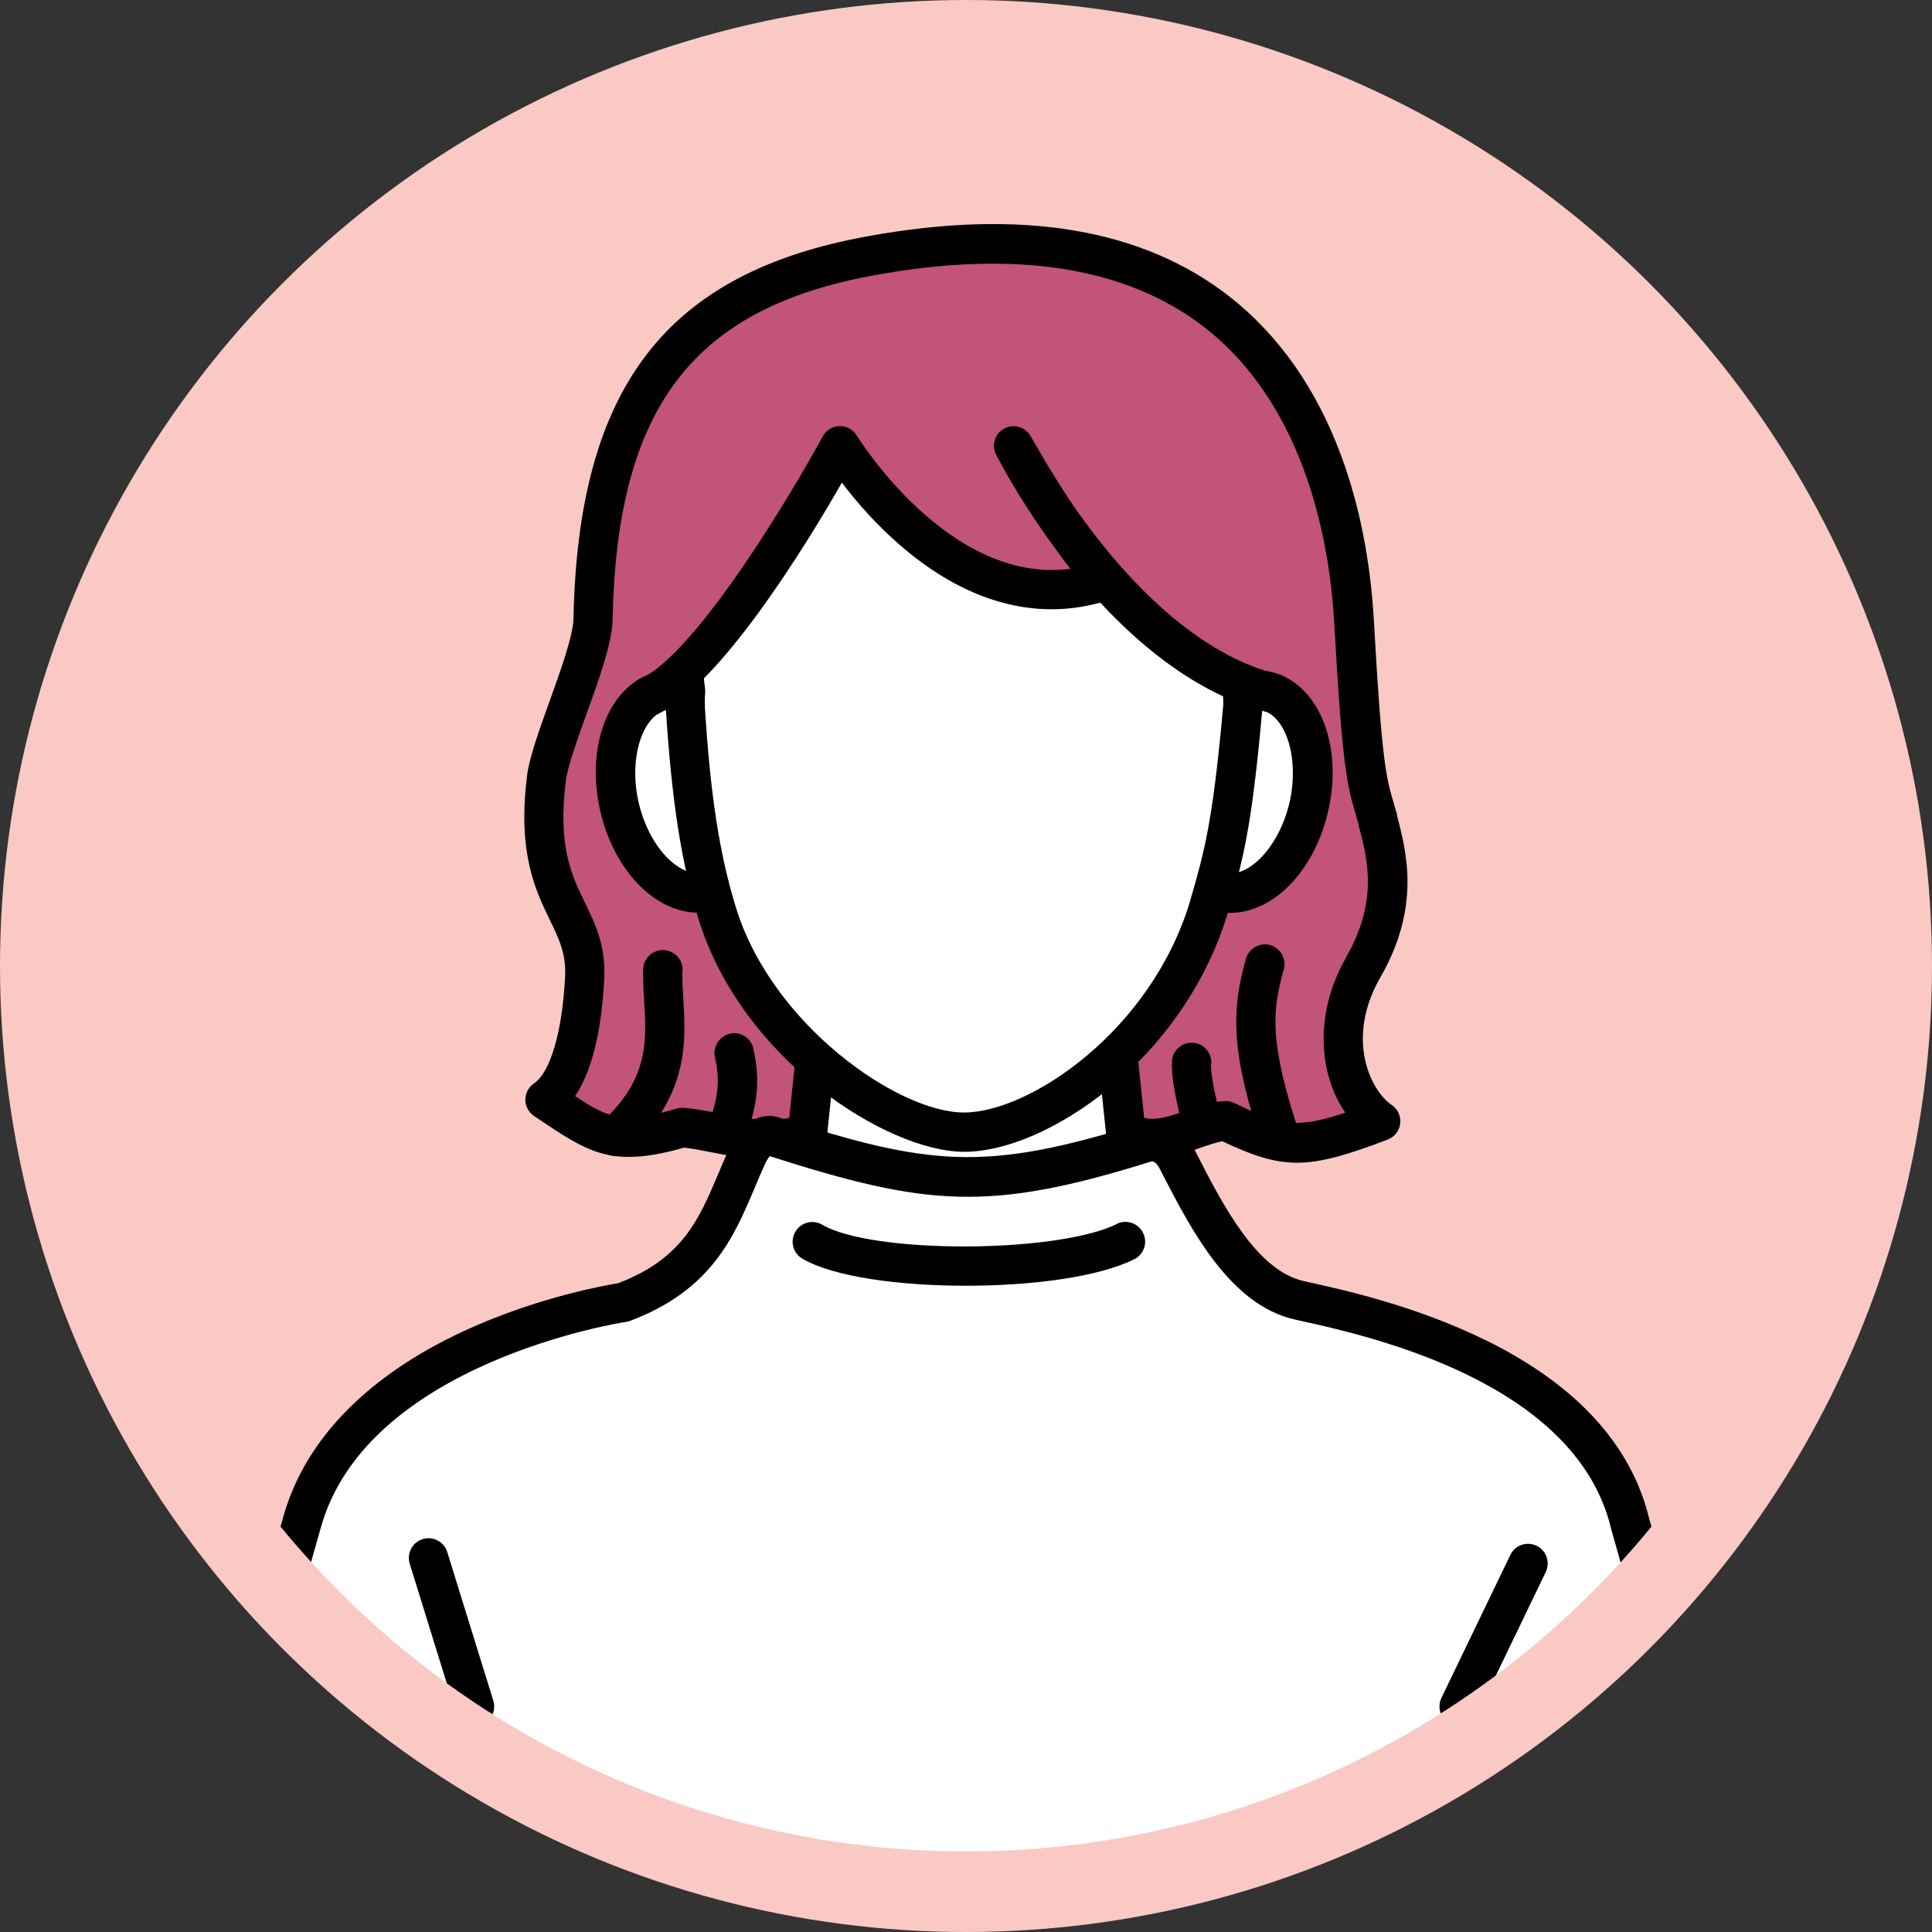
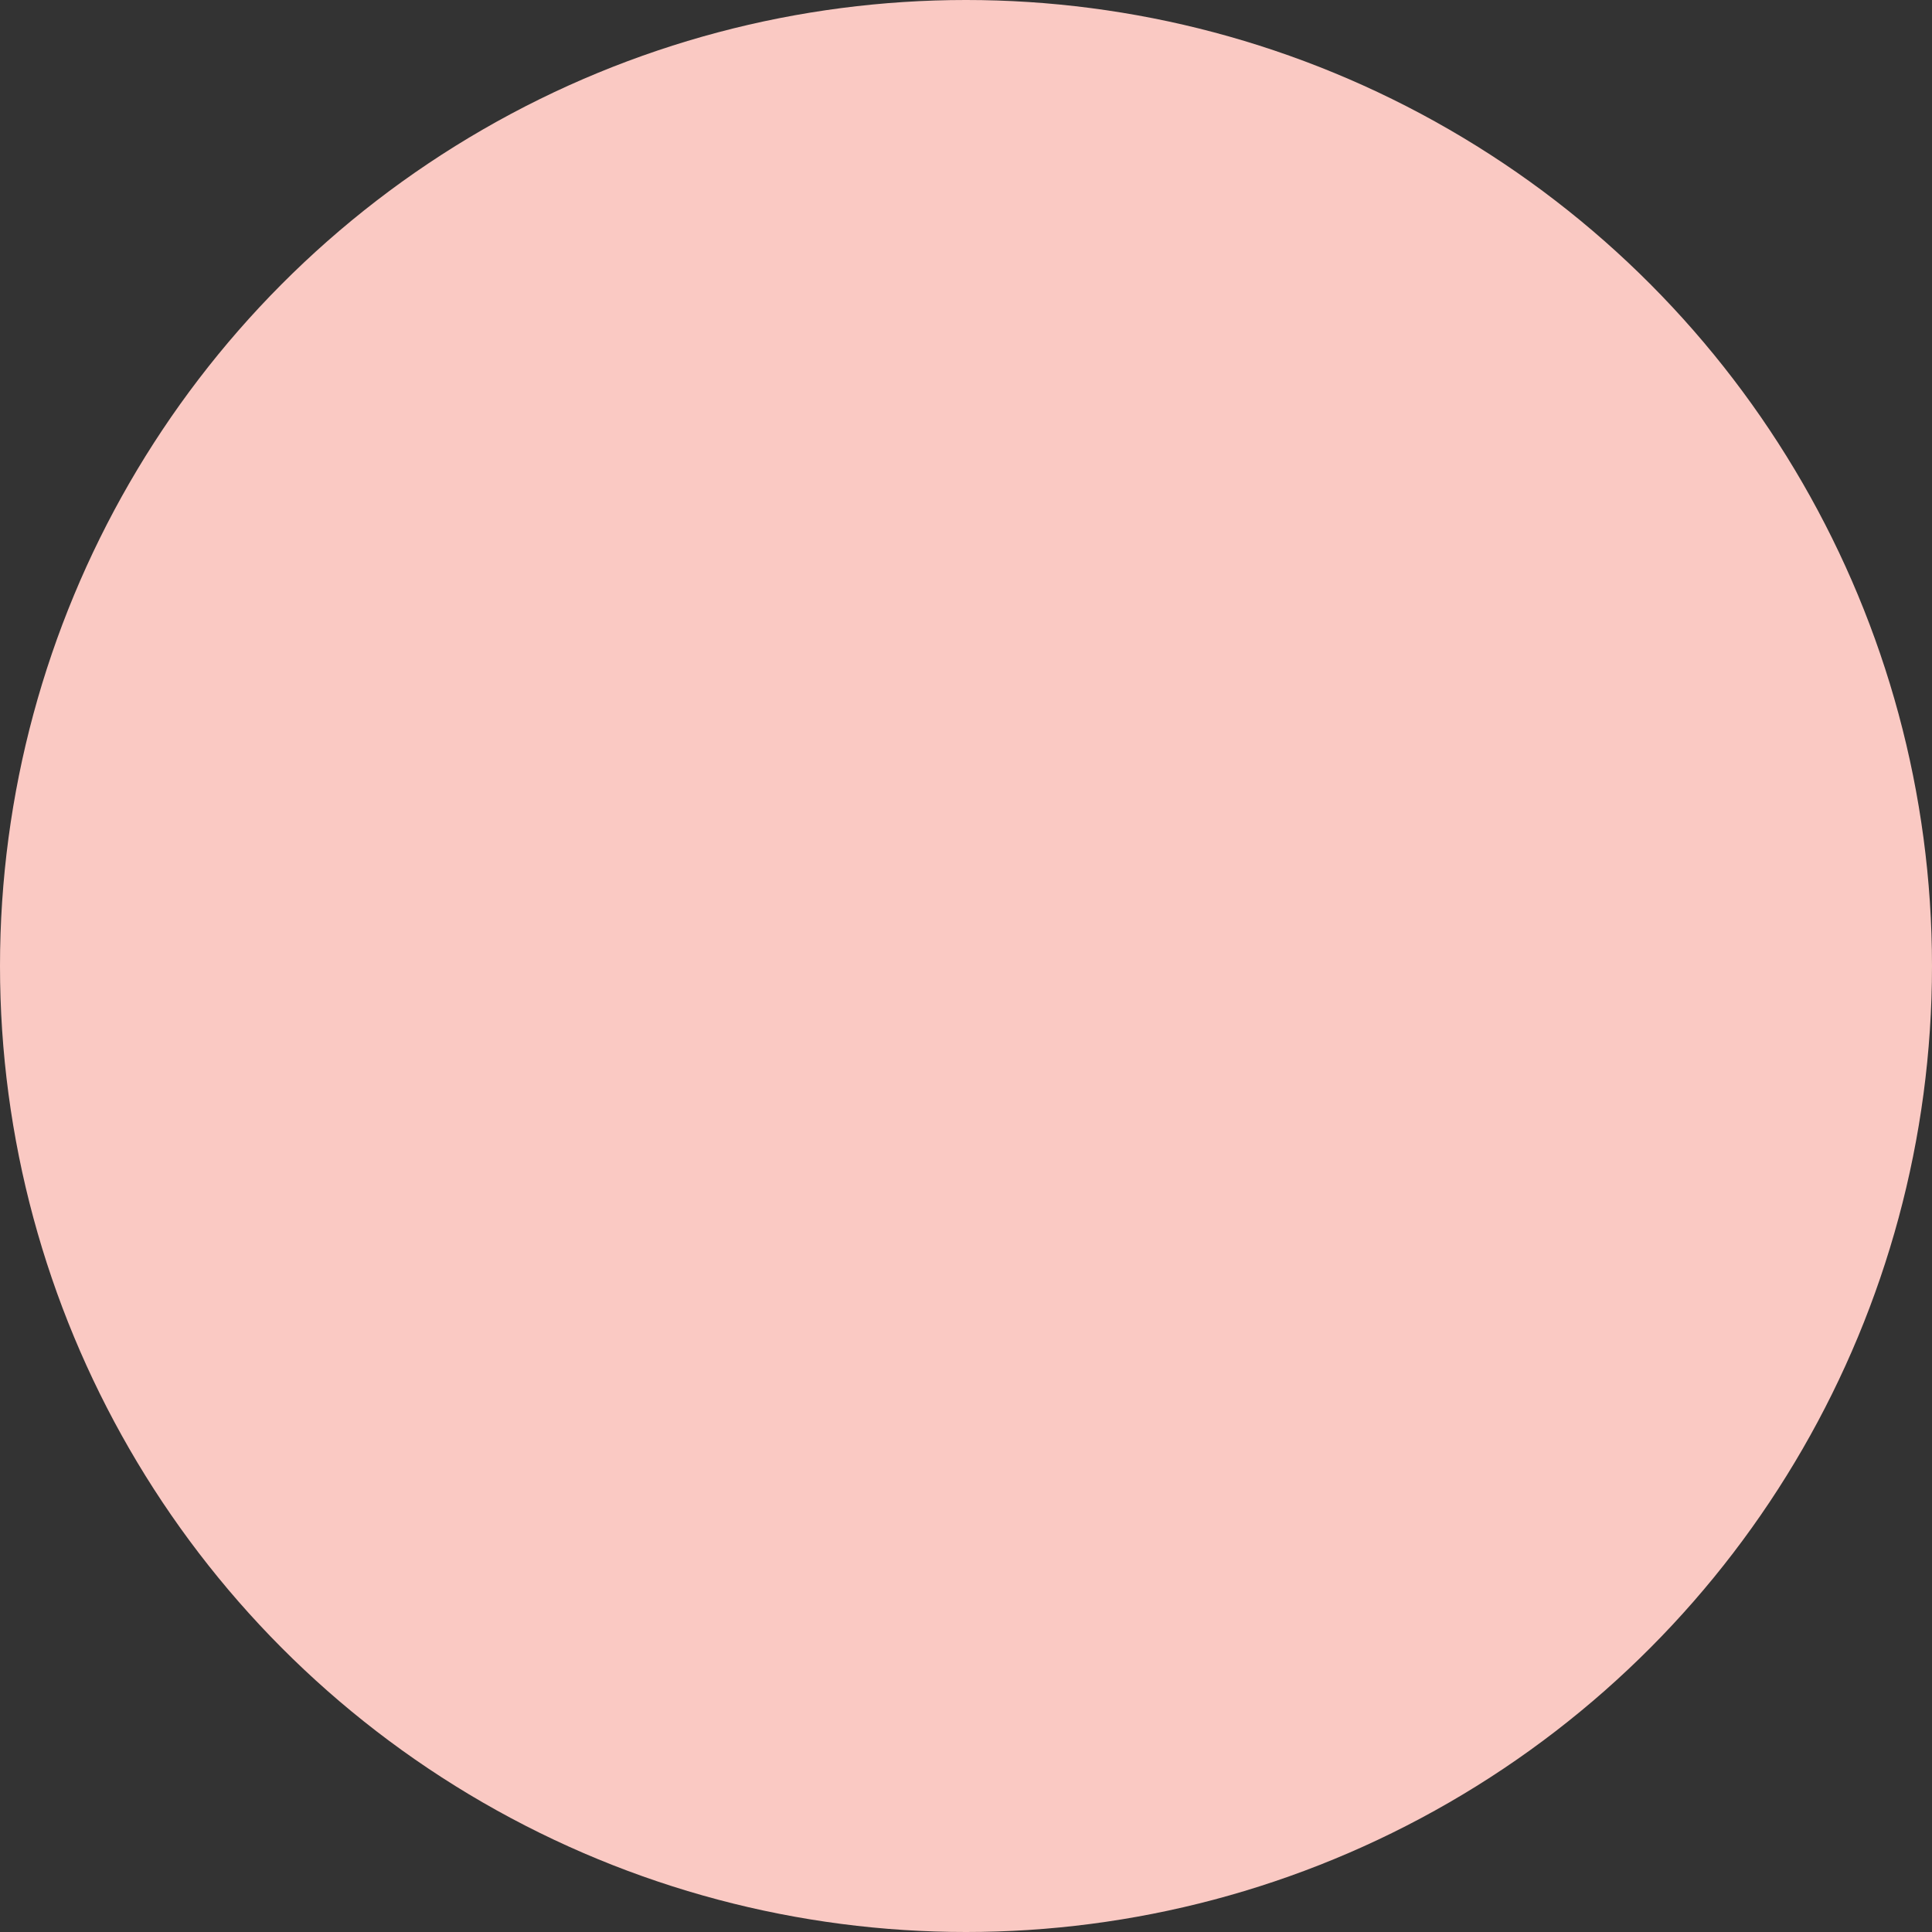
<svg xmlns="http://www.w3.org/2000/svg" id="_レイヤー_2" data-name="レイヤー 2" viewBox="0 0 120 120">
  <rect x="0" y="0" width="120" height="120" fill="#333333" stroke="none" />
  <defs>
    <style>
      .cls-1 {
        fill: none;
      }

      .cls-2 {
        clip-path: url(#clippath);
      }

      .cls-3 {
        fill: #fac9c3;
      }

      .cls-4 {
        fill: #fff;
      }

      .cls-5 {
        fill: #c2537a;
      }
    </style>
    <clipPath id="clippath">
-       <circle class="cls-1" cx="60" cy="60" r="55" />
-     </clipPath>
+       </clipPath>
  </defs>
  <g id="_レイアウト" data-name="レイアウト">
    <g>
      <circle class="cls-3" cx="60" cy="60" r="60" />
      <g class="cls-2">
        <g>
          <g>
            <path class="cls-5" d="M85.58,50.89c-.56-2.14-.9-1.94-1.46-12.18-.56-10.24-5.42-27.31-29.98-22.83-11.68,2.11-17.01,8.51-17.3,22.58-.05,2.26-2.61,7.66-2.89,9.85-.95,7.58,2.58,8.2,2.37,12.4-.09,1.85-.48,6.24-2.47,7.58,3.11,2.02,4,3.07,8.52,1.73,1.94,.12,5.44,1.44,7.79,.29,4.66-2.28,15.1-2.28,19.76,0,2.35,1.15,4.29-.59,6.22-.71,3.61,1.74,4.71,1.88,9.61,0-2-1.34-3.5-5.34-1.08-9.56,2.29-3.98,1.46-7.04,.89-9.17Z" />
            <path d="M86.77,50.62v-.04c-.09-.31-.17-.57-.24-.82-.41-1.41-.71-2.43-1.19-11.12-.21-3.78-.9-7.27-2.05-10.37-1.53-4.12-3.84-7.41-6.86-9.8-5.4-4.26-12.97-5.54-22.51-3.8-12.54,2.26-18.01,9.37-18.3,23.76-.02,1.04-.8,3.22-1.49,5.14-.64,1.78-1.25,3.47-1.39,4.59-.61,4.83,.52,7.14,1.42,9,.57,1.17,1.01,2.09,.94,3.5-.17,3.4-.91,5.94-1.93,6.63-.34,.23-.54,.61-.54,1.02,0,.41,.21,.79,.56,1.02,.29,.19,.56,.37,.81,.54,2.71,1.8,4.22,2.63,8.5,1.41,.45,.05,1.03,.16,1.63,.28,2.02,.39,4.53,.88,6.57-.12,4.28-2.09,14.41-2.09,18.68,0,1.99,.97,3.73,.36,5.13-.13,.51-.18,.99-.35,1.42-.42,1.88,.89,3.2,1.33,4.64,1.33s3.12-.48,5.62-1.44c.43-.16,.73-.55,.78-1,.05-.45-.15-.9-.53-1.15-1.32-.89-2.89-4.13-.7-7.93h0c2.52-4.39,1.62-7.79,1.03-10.05Zm-3.15,8.83h0c-2.06,3.59-1.66,7.34-.06,9.66-3.21,1.08-4.15,.72-6.89-.6-.17-.08-.35-.12-.53-.12-.02,0-.05,0-.07,0-.85,.05-1.62,.32-2.38,.59-1.34,.47-2.22,.74-3.24,.24-4.97-2.43-15.87-2.43-20.83,0-1.31,.64-3.37,.24-5.03-.08-.78-.15-1.51-.29-2.15-.33-.14,0-.28,0-.42,.05-3.35,.99-4.19,.61-6.3-.78,1.27-1.88,1.69-4.87,1.81-7.3,.1-2.04-.55-3.38-1.19-4.69-.84-1.73-1.71-3.52-1.19-7.62,.11-.85,.69-2.49,1.26-4.07,.83-2.3,1.61-4.47,1.64-5.91,.26-13.16,4.98-19.36,16.29-21.4,8.81-1.61,15.73-.49,20.56,3.31,6.34,5,7.72,13.66,7.98,18.38,.49,8.97,.83,10.1,1.29,11.67,.07,.23,.14,.47,.21,.75v.04c.56,2.09,1.25,4.69-.77,8.21Z" />
          </g>
          <g>
            <g>
              <path class="cls-4" d="M78.61,42.91c-.47-.11-.96-.09-1.43,.04l-1.47,12.44s.04,.01,.06,.02c2.27,.51,4.74-1.87,5.52-5.32,.78-3.45-.42-6.66-2.68-7.18Z" />
              <path d="M78.88,41.72c-.66-.15-1.35-.13-2.03,.06-.65,.18-1.03,.85-.85,1.5,.18,.65,.85,1.03,1.5,.85,.29-.08,.57-.09,.84-.03,1.55,.35,2.37,3.02,1.76,5.72-.61,2.69-2.5,4.74-4.04,4.4-.63-.19-1.3,.16-1.51,.79-.21,.64,.14,1.33,.78,1.54,.06,.02,.11,.03,.18,.05,.3,.07,.6,.1,.91,.1,2.66,0,5.23-2.59,6.08-6.34,.95-4.17-.64-7.97-3.6-8.64Zm-2.79,12.51s0,0,0,0c0,0,0,0,0,0Zm0,0s0,0,0,0c0,0,0,0,0,0Z" />
            </g>
            <g>
              <path class="cls-4" d="M69.24,63.76h-18.39l-.88,8.39-5.29,4.58c4.29,4.93,7.45,15.83,15.12,15.88,7.75,.05,10.99-10.41,15.26-15.48l-4.94-4.98-.88-8.39Z" />
              <path d="M71.29,71.59l-.83-7.96c-.07-.62-.59-1.09-1.22-1.09h-18.39c-.63,0-1.15,.47-1.22,1.1l-.83,7.9-4.93,4.26c-.25,.21-.4,.51-.42,.84-.02,.32,.08,.64,.3,.89,1.21,1.39,2.35,3.33,3.56,5.39,3,5.1,6.4,10.87,12.47,10.91,.02,0,.04,0,.07,0,6.22,0,9.69-5.76,12.75-10.85,1.15-1.91,2.24-3.71,3.38-5.07,.41-.48,.38-1.2-.07-1.65l-4.64-4.68Zm-.77,10.13c-2.86,4.75-5.82,9.66-10.66,9.66-.02,0-.03,0-.05,0-4.68-.03-7.58-4.95-10.38-9.71-1.02-1.74-2-3.4-3.06-4.8l4.4-3.81c.23-.2,.38-.49,.42-.8l.76-7.29h16.18l.76,7.29c.03,.28,.15,.54,.35,.73l4.18,4.21c-1,1.33-1.93,2.88-2.91,4.5Z" />
            </g>
            <g>
              <g>
-                 <path class="cls-4" d="M41.15,42.91c-2.27,.51-3.47,3.73-2.68,7.18s3.25,5.83,5.52,5.32c.05-.01,.09-.02,.14-.04l-1.54-12.42c-.47-.13-.96-.15-1.43-.04Z" />
                <path d="M43.77,54.2s-.03,0-.05,.01c-.92,.21-1.77-.45-2.2-.86-.86-.83-1.54-2.12-1.86-3.54-.61-2.69,.21-5.36,1.76-5.72,.27-.06,.55-.05,.84,.03,.65,.18,1.32-.2,1.5-.85,.18-.65-.2-1.32-.85-1.5-.68-.19-1.36-.21-2.03-.06-2.97,.67-4.55,4.47-3.6,8.64,.43,1.9,1.34,3.59,2.55,4.76,1.07,1.03,2.33,1.58,3.55,1.58,.3,0,.59-.03,.88-.1,.08-.02,.15-.04,.23-.06,.65-.2,1.01-.88,.81-1.53-.2-.65-.88-1.01-1.53-.81Z" />
              </g>
              <g>
                <path class="cls-4" d="M57.78,23.03c-18.38,0-15.19,19.91-15.19,19.91,0,0-.04,.71-.02,1.06,.37,5.79,.98,9.46,1.98,12.73,2.44,7.96,10.92,13.59,15.33,13.59s12.54-5.19,15.19-13.91c.94-3.24,1.46-5.04,2.13-12.41,.03-.35,0-.7-.01-1.05,0-.04,0-.07,0-.11,.4-10.54-1.02-19.81-19.4-19.81Z" />
                <path d="M74.37,26.9c-3.3-3.43-8.73-5.09-16.59-5.09-5.5,0-9.74,1.7-12.61,5.06-5.05,5.92-3.99,14.89-3.81,16.13-.02,.39-.02,.93,0,1.08,.37,5.73,.96,9.5,2.03,13.01,2.67,8.69,11.7,14.45,16.5,14.45,2.63,0,6-1.48,9.03-3.96,3.47-2.84,6.07-6.68,7.32-10.81,0,0,0-.03,0-.03,.96-3.32,1.49-5.15,2.16-12.63,.03-.33,.02-.64,0-.91,0-.09,0-.18-.01-.28,0-.01,0-.02,0-.03v-.05c.22-5.88-.12-11.88-4.03-15.94Zm1.58,15.99v.09c0,.11,.01,.22,.02,.33,.01,.21,.02,.41,0,.58-.65,7.24-1.16,8.99-2.08,12.17-2.42,7.96-9.92,13.04-14.02,13.04s-11.93-5.47-14.16-12.73c-1.02-3.32-1.58-6.92-1.93-12.45-.01-.22,0-.76,.02-.9,0-.09,0-.19-.01-.28-.01-.09-1.35-8.93,3.25-14.3,2.38-2.78,5.99-4.19,10.74-4.19,7.17,0,12.02,1.42,14.83,4.34,3.1,3.22,3.58,8,3.34,14.19,0,.03,0,.07,0,.1Z" />
              </g>
            </g>
          </g>
          <path class="cls-5" d="M57.48,18.95c-16.96-1.64-17.67,17.02-16.32,23.96,5.31-3.08,11.03-15.22,11.03-15.22,0,0,7.81,11.3,15.9,8.4,4.99,2.57,5.43,5.81,10.19,6.21,3.14-16.27-3.84-21.71-20.8-23.35Z" />
          <path d="M79.44,41.91c-5.55-1.36-10.1-6.65-12.78-10.51-1.48-2.2-2.61-4.26-2.63-4.29-.32-.58-1.05-.81-1.64-.5-.59,.31-.82,1.04-.52,1.63,.12,.23,1.33,2.6,3.42,5.48,.39,.55,.79,1.09,1.2,1.61-7.55,1-13.21-8.17-13.27-8.27-.23-.38-.63-.61-1.07-.59-.44,0-.84,.25-1.05,.64-2.01,3.7-7.97,13.63-11.38,15.08-.62,.27-.91,.98-.64,1.6,.2,.46,.65,.74,1.12,.74,.16,0,.32-.03,.48-.1,3.95-1.69,9.37-10.54,11.61-14.45,.85,1.12,2.15,2.65,3.81,4.05,3.95,3.35,8.17,4.52,12.24,3.4,2.78,3,6.36,5.82,10.51,6.84,.65,.16,1.32-.24,1.48-.9,.16-.66-.24-1.32-.9-1.48Z" />
          <path d="M42.4,60.27c.02-.67-.51-1.24-1.19-1.26-.67-.02-1.24,.51-1.26,1.19-.02,.65,.02,1.31,.06,1.96,.15,2.5,.29,4.86-2.61,7.51-.5,.46-.53,1.23-.08,1.73,.24,.26,.57,.4,.9,.4,.29,0,.59-.11,.82-.32,3.76-3.44,3.56-6.78,3.4-9.46-.04-.62-.07-1.2-.06-1.74Z" />
          <path d="M45.33,64.21c-.66,.15-1.07,.81-.92,1.46,.37,1.64,.13,2.65-.47,4.41-.22,.64,.12,1.33,.76,1.55,.13,.04,.26,.07,.39,.07,.51,0,.98-.32,1.16-.83,.65-1.9,1.07-3.43,.54-5.75-.15-.66-.81-1.07-1.46-.92Z" />
          <path d="M79.74,60.21c.18-.65-.2-1.32-.84-1.51-.65-.18-1.32,.2-1.51,.84-.9,3.18-.97,5.75,1.03,11.73,.17,.51,.65,.83,1.16,.83,.13,0,.26-.02,.39-.06,.64-.21,.98-.91,.77-1.55-1.98-5.89-1.69-7.82-1-10.29Z" />
          <path d="M75.23,66.09c.06-.67-.44-1.27-1.11-1.32-.67-.06-1.27,.44-1.32,1.11-.11,1.29,.6,3.88,.74,4.39,.15,.54,.64,.89,1.17,.89,.11,0,.22-.02,.33-.05,.65-.18,1.03-.86,.84-1.51-.3-1.05-.71-2.89-.66-3.51Z" />
          <g>
            <path class="cls-4" d="M80.72,80.77c-3.58-.79-5.9-5.47-7.55-8.66-.42-.81-1.05-1.35-1.99-1.13-9.78,3.06-13.4,2.76-23.24-.41-.65-.1-1.13,.42-1.49,1.19-1.6,3.41-2.31,7.13-7.74,9.15,0,0-16.87,2.47-19.95,13.72,0,0-9.84,34.65-9.84,40.77s.61,13.45,20.43,13.45l-.28-23.59h62.1l-.49,23.59c19.82,0,20.43-7.33,20.43-13.45s-9.84-40.77-9.84-40.77c-2.43-10.08-16.65-13-20.54-13.86Z" />
            <path d="M92.35,83.28c-4.38-2.17-8.93-3.17-11.11-3.65l-.26-.06c-2.91-.64-5.03-4.74-6.57-7.74l-.15-.3c-.74-1.44-1.97-2.08-3.35-1.76-.03,0-.06,.02-.09,.02-9.71,3.04-13.15,2.61-22.5-.4-.06-.02-.13-.04-.19-.05-.66-.1-1.9,.01-2.78,1.88-.26,.56-.5,1.13-.73,1.67-1.2,2.84-2.23,5.29-6.22,6.81-.78,.13-4.71,.82-9,2.71-6.37,2.8-10.46,6.91-11.82,11.86-.4,1.42-9.88,34.89-9.88,41.11,0,3.43,.24,7.02,3.14,9.89,3.26,3.22,9.31,4.78,18.5,4.78,.33,0,.64-.13,.87-.36,.23-.23,.36-.55,.35-.87l-.26-22.35h59.61l-.46,22.34c0,.33,.12,.65,.35,.88,.23,.23,.54,.37,.87,.37,9.19,0,15.25-1.56,18.5-4.78,2.9-2.87,3.14-6.46,3.14-9.89,0-6.19-9.39-39.36-9.88-41.08-1.11-4.56-4.5-8.27-10.09-11.04Zm-.44,64.34l.46-22.33c0-.33-.12-.65-.35-.88-.23-.23-.54-.37-.87-.37H29.05c-.33,0-.64,.13-.87,.36-.23,.23-.36,.55-.35,.87l.26,22.34c-17.97-.29-17.97-6.89-17.97-12.22,0-4.71,6.4-28.51,9.79-40.45,2.83-10.34,18.79-12.81,18.95-12.83,.08-.01,.17-.03,.25-.06,5.07-1.89,6.48-5.24,7.73-8.19,.23-.55,.45-1.07,.69-1.59,.12-.25,.22-.39,.28-.46,9.75,3.12,13.64,3.48,23.67,.34,.14-.03,.32-.02,.59,.51l.15,.3c1.77,3.42,4.19,8.11,8.22,9l.26,.06c4.24,.93,17.15,3.77,19.36,12.89,0,.02,0,.03,.01,.05,3.39,11.93,9.79,35.73,9.79,40.44,0,5.33,0,11.93-17.96,12.22Z" />
          </g>
          <path d="M69.36,76.03c-3.74,1.83-15.19,1.86-18.29,.04-.58-.34-1.33-.15-1.67,.44-.34,.58-.15,1.33,.44,1.67,1.91,1.12,5.98,1.68,10.13,1.68s8.24-.54,10.47-1.64c.61-.3,.86-1.03,.56-1.64-.3-.61-1.03-.86-1.64-.56Z" />
          <path d="M27.78,96.4c-.2-.64-.89-1.01-1.53-.8-.64,.2-1,.89-.8,1.53l2.86,9.23c.16,.52,.65,.86,1.17,.86,.12,0,.24-.02,.36-.06,.64-.2,1-.89,.8-1.53l-2.86-9.23Z" />
          <path d="M95.44,96.01c-.61-.29-1.34-.04-1.63,.57l-4.28,8.88c-.29,.61-.04,1.34,.57,1.63,.17,.08,.35,.12,.53,.12,.45,0,.89-.25,1.1-.69l4.28-8.88c.29-.61,.04-1.34-.57-1.63Z" />
        </g>
      </g>
    </g>
  </g>
</svg>